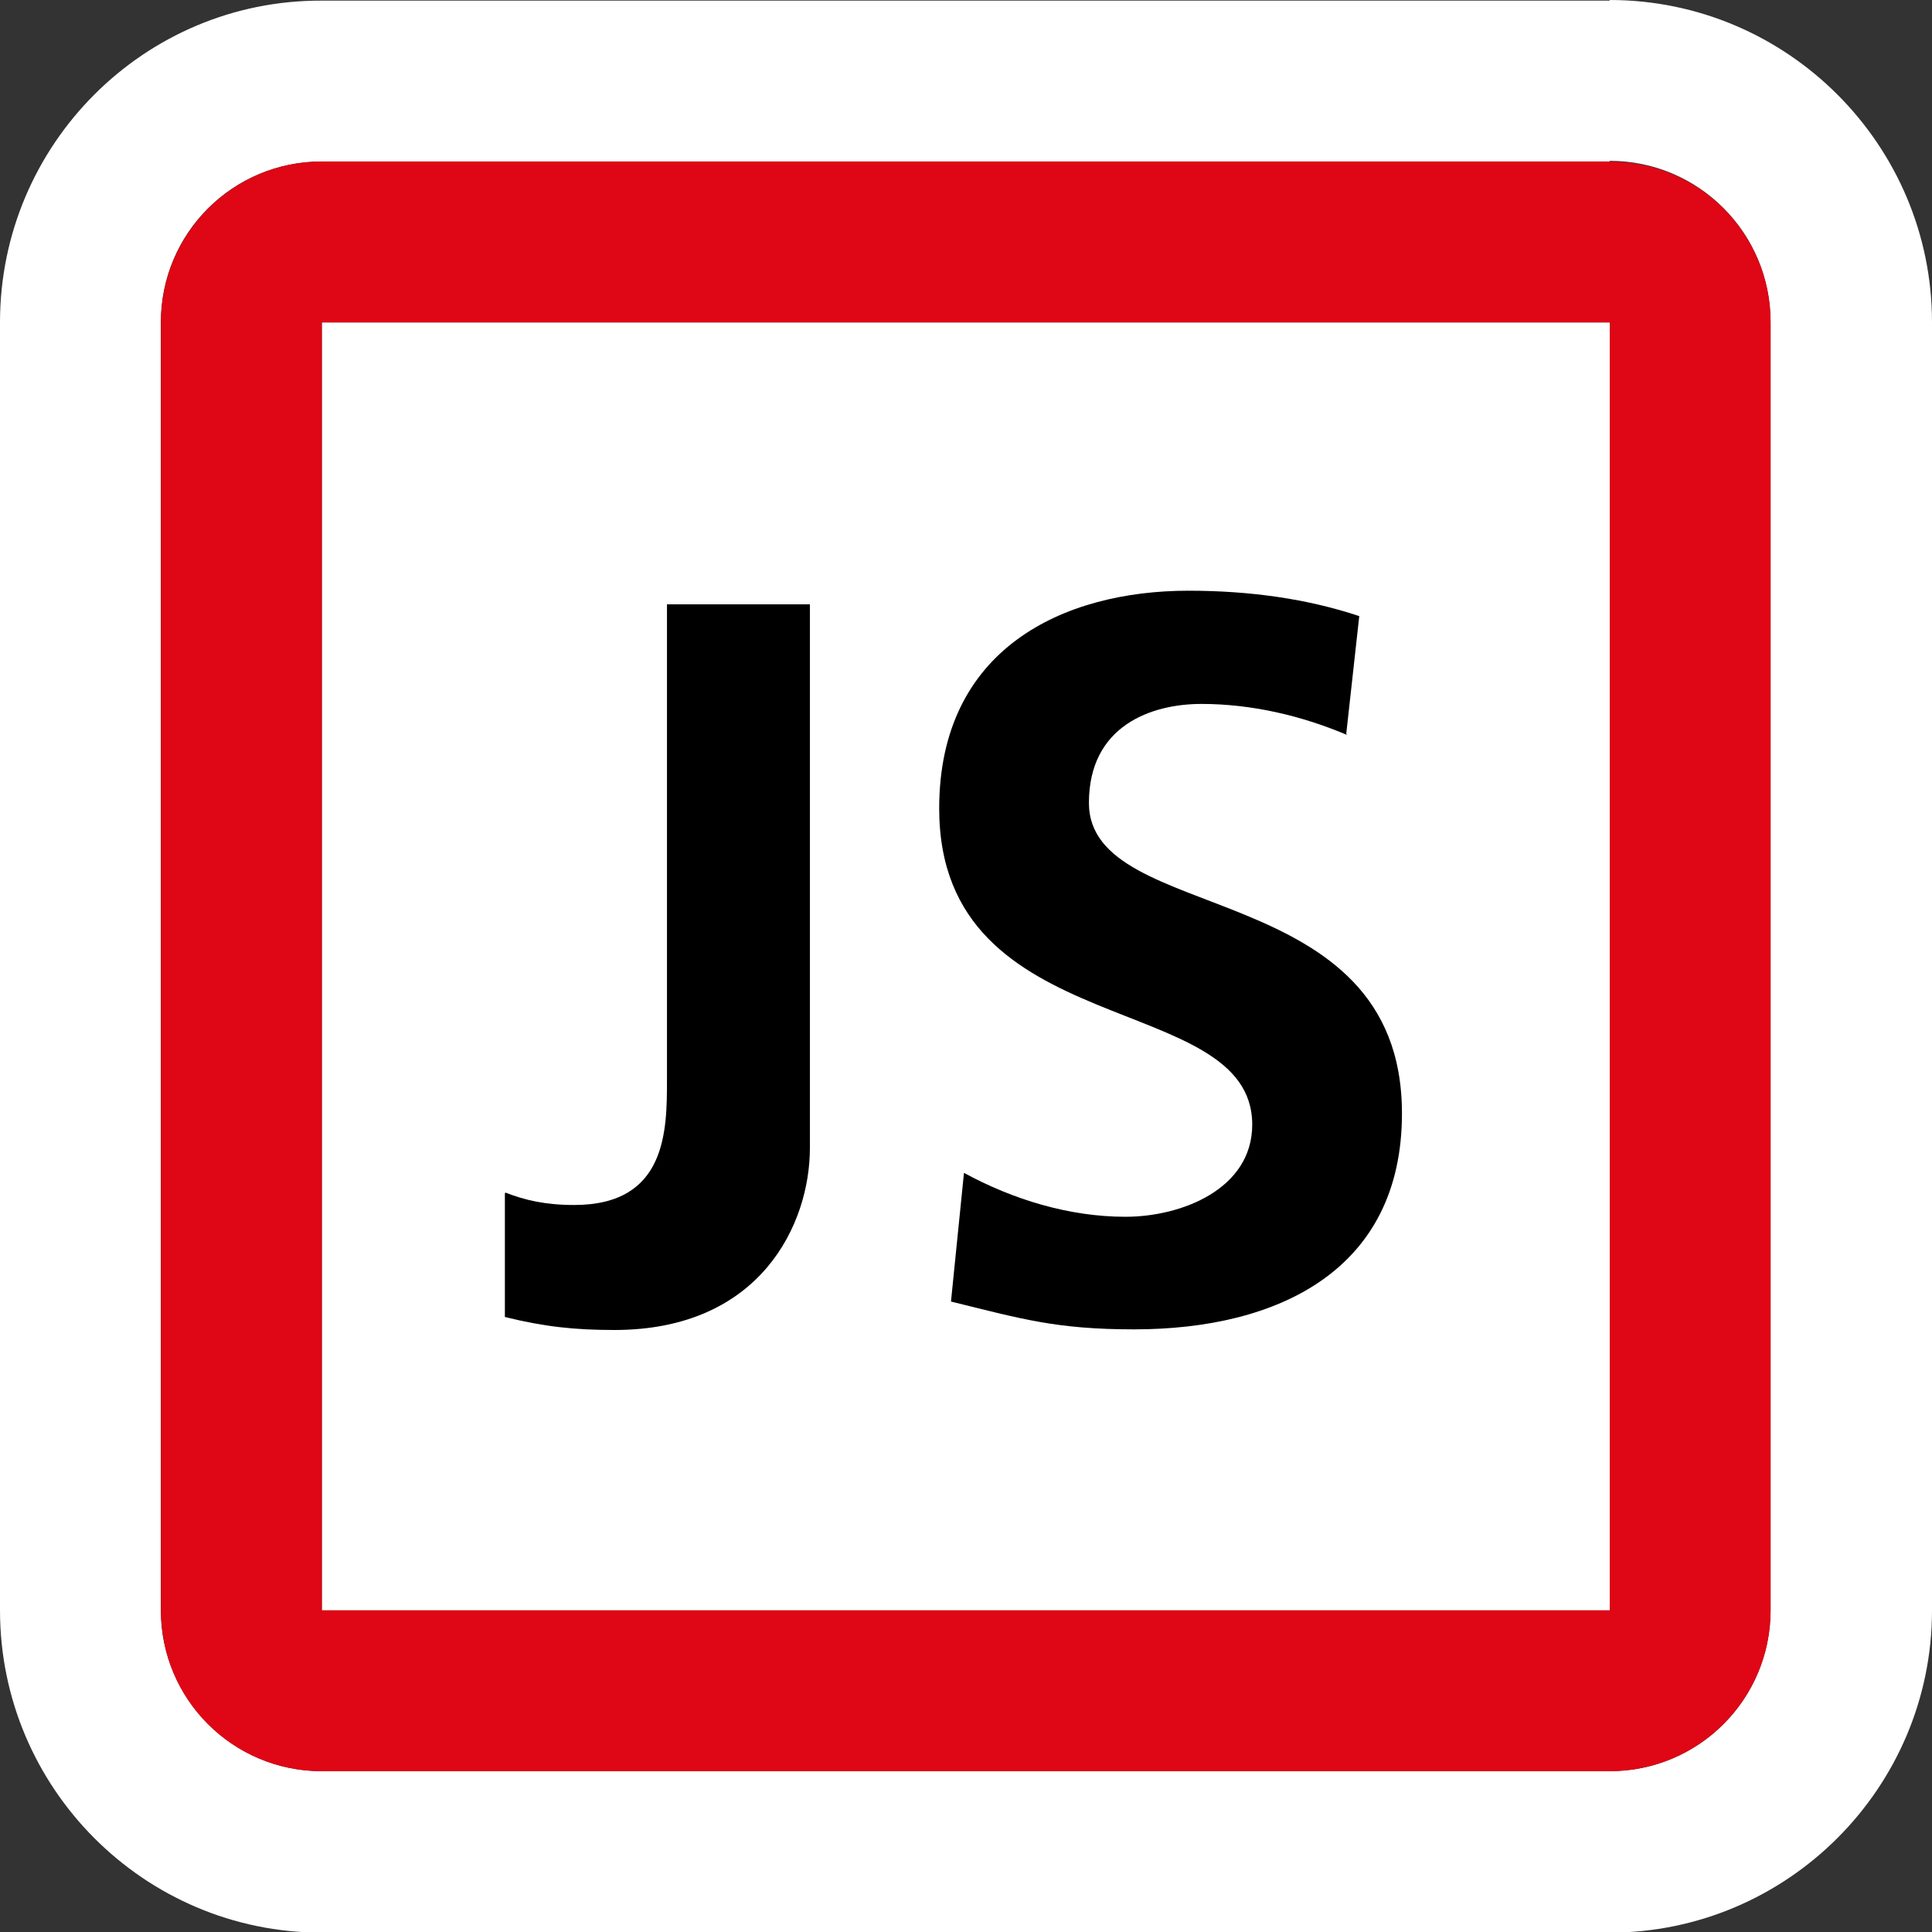
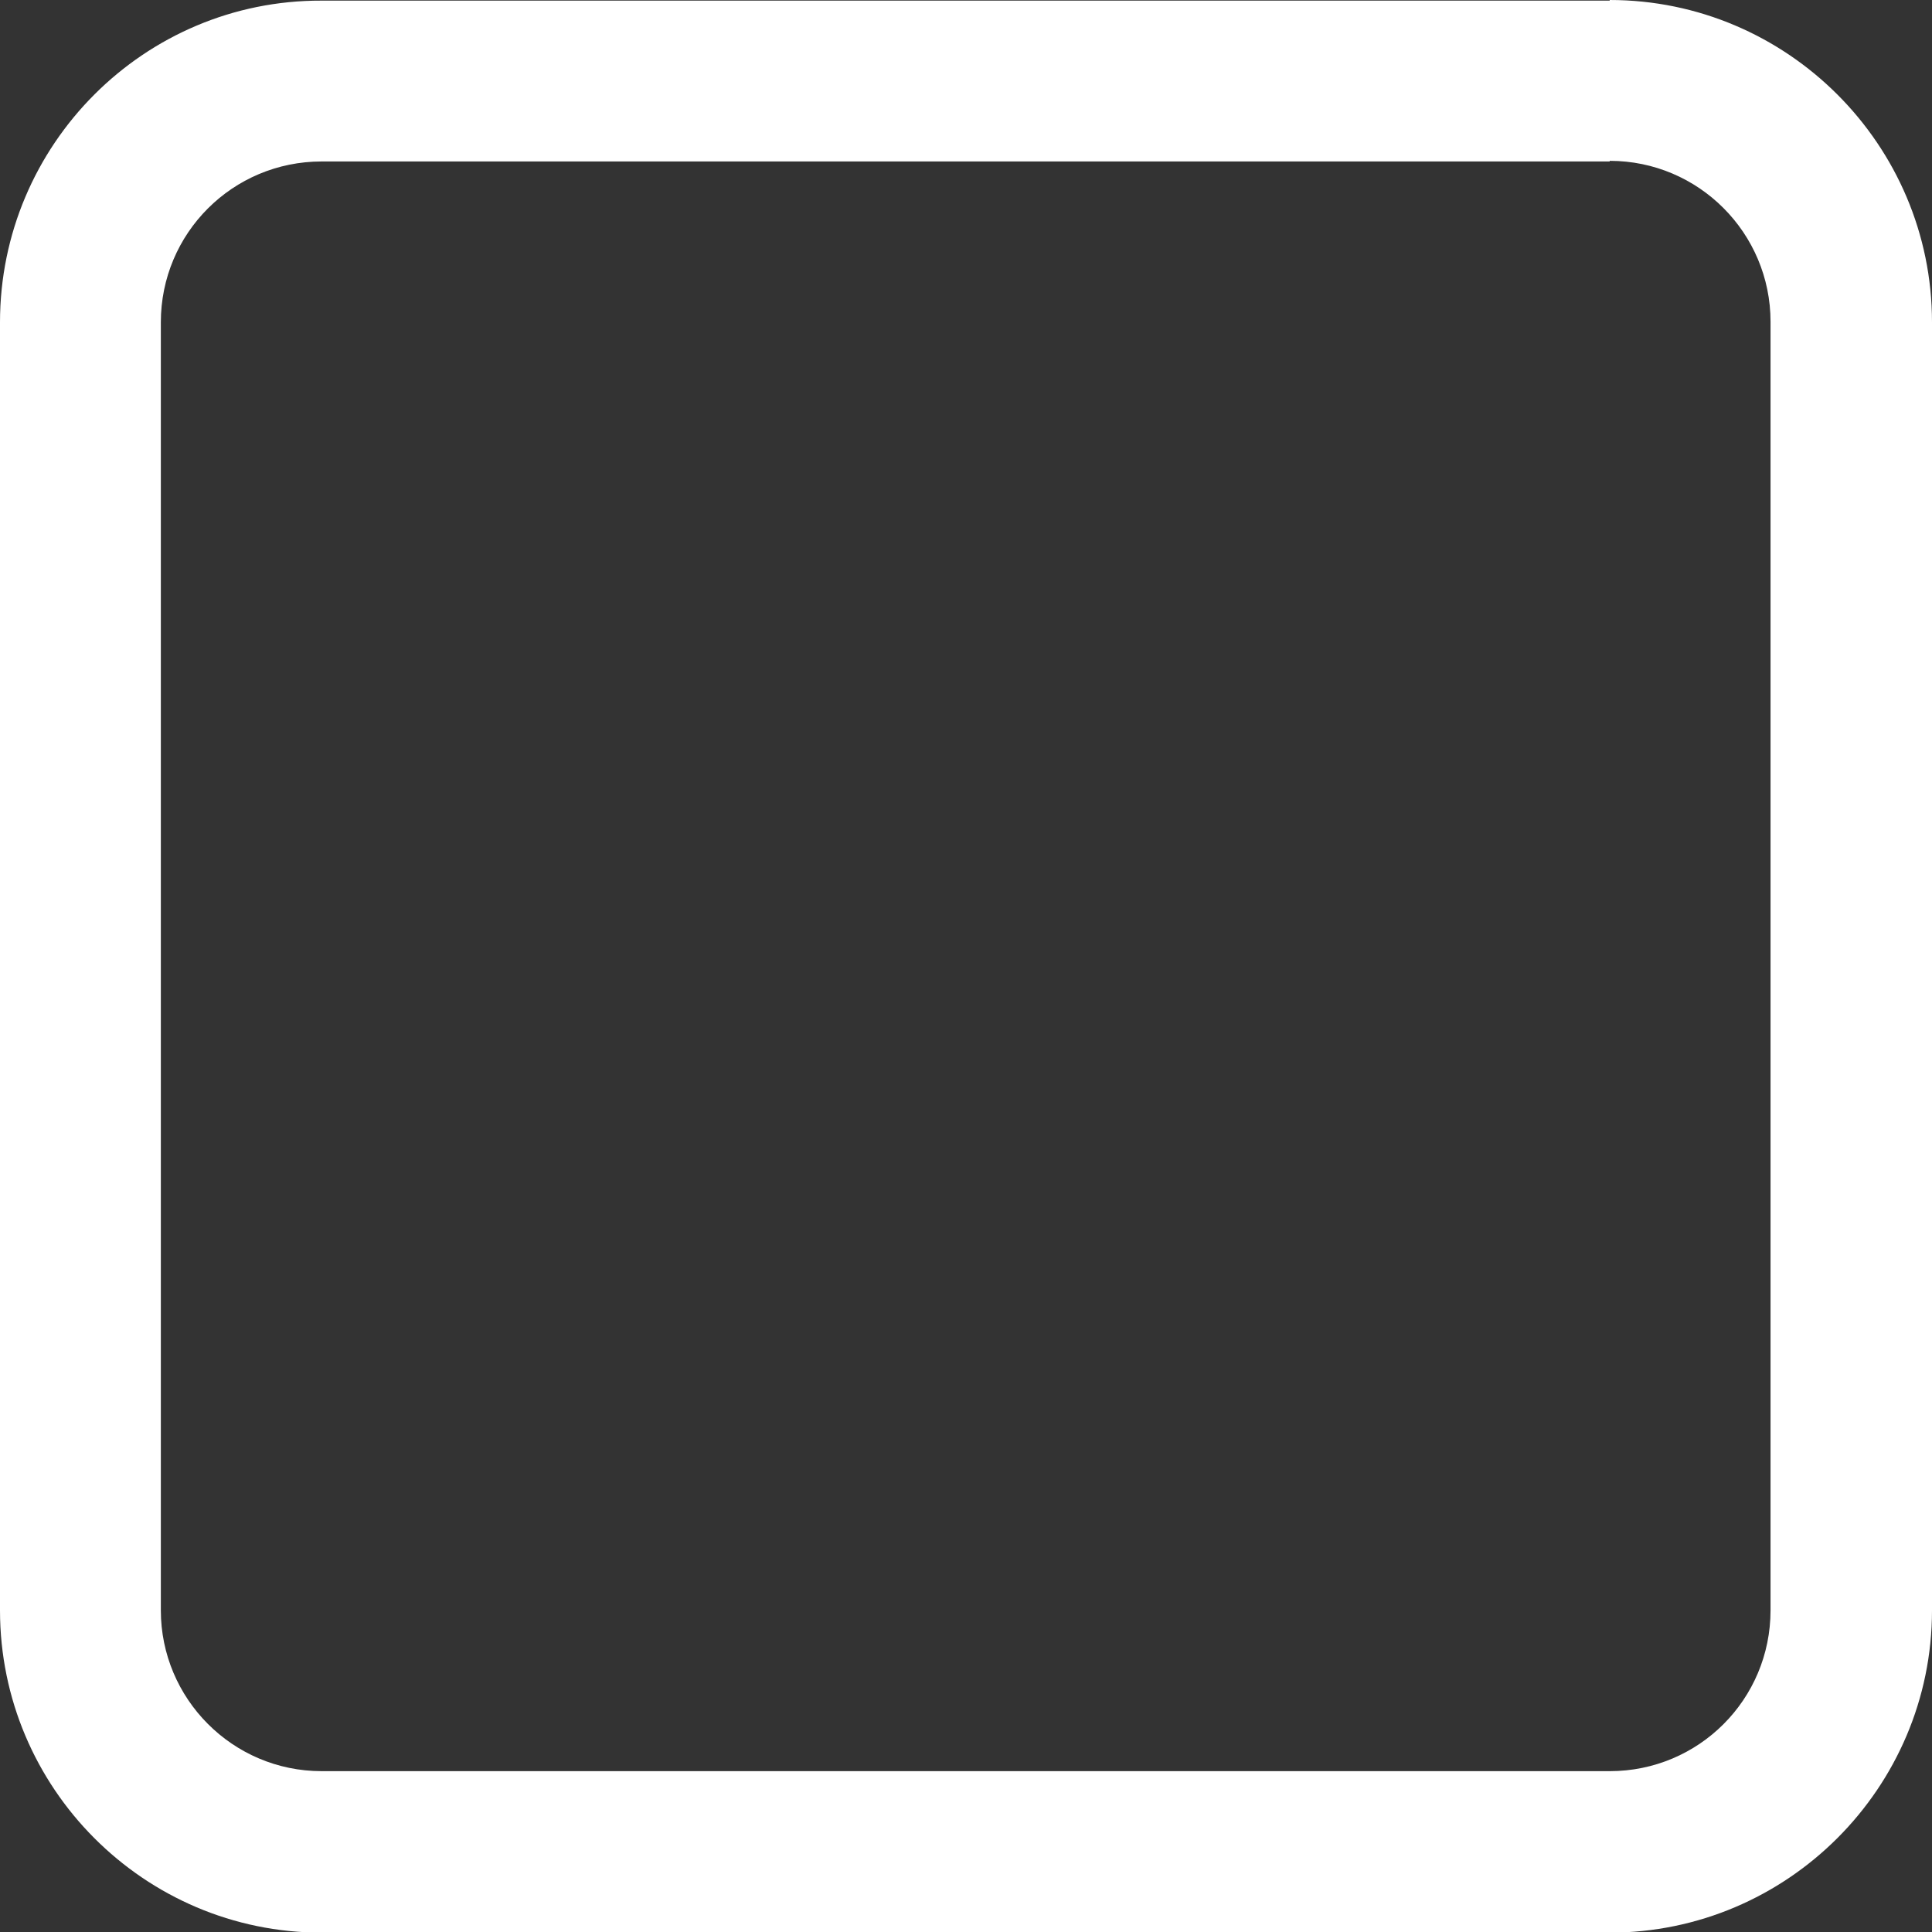
<svg xmlns="http://www.w3.org/2000/svg" width="40" height="40" viewBox="0 0 40 40" fill="none">
  <rect x="0" y="0" width="40" height="40" fill="#333333" stroke="none" />
  <g clip-path="url(#clip0_8084_38983)">
    <path d="M33.327 3.33C35.171 3.33 36.657 4.829 36.657 6.66V33.34C36.657 35.184 35.171 36.67 33.327 36.67H6.66C4.816 36.67 3.33 35.171 3.33 33.34V6.673C3.33 4.829 4.816 3.343 6.66 3.343H33.327V3.33ZM33.327 0.013H6.66C2.984 0 0 2.997 0 6.673V33.34C0 37.016 2.984 40.013 6.66 40.013H33.327C37.003 40.013 40 37.016 40 33.34V6.673C40 2.997 37.003 0 33.327 0V0.013Z" fill="white" />
-     <path d="M33.331 6.676H6.664V33.342H33.331V6.676Z" fill="white" />
-     <path d="M33.329 6.674V33.34H6.662V6.674H33.329ZM33.329 3.344H6.662C4.818 3.344 3.332 4.842 3.332 6.674V33.34C3.332 35.185 4.818 36.671 6.662 36.671H33.329C35.173 36.671 36.659 35.172 36.659 33.34V6.674C36.659 4.83 35.173 3.344 33.329 3.344Z" fill="#DF0615" />
-     <path d="M10.466 24.692C10.863 24.846 11.286 24.948 11.888 24.948C13.809 24.948 13.809 23.399 13.809 22.348V12.512H16.768V23.77C16.768 25.333 15.756 27.536 12.72 27.536C11.913 27.536 11.286 27.472 10.453 27.267V24.705L10.466 24.692Z" fill="black" />
-     <path d="M27.886 15.215C26.951 14.818 25.913 14.574 24.876 14.574C23.838 14.574 22.545 15.023 22.545 16.624C22.545 19.185 29.026 18.109 29.026 23.053C29.026 26.294 26.464 27.523 23.48 27.523C21.866 27.523 21.149 27.306 19.689 26.947L19.958 24.283C20.97 24.834 22.135 25.192 23.301 25.192C24.466 25.192 25.926 24.616 25.926 23.284C25.926 20.466 19.445 21.632 19.445 16.739C19.445 13.434 22.007 12.23 24.607 12.23C25.875 12.23 27.066 12.397 28.142 12.756L27.873 15.189L27.886 15.215Z" fill="black" />
  </g>
  <defs>
    <clipPath id="clip0_8084_38983">
      <rect width="40" height="40" fill="white" />
    </clipPath>
  </defs>
</svg>